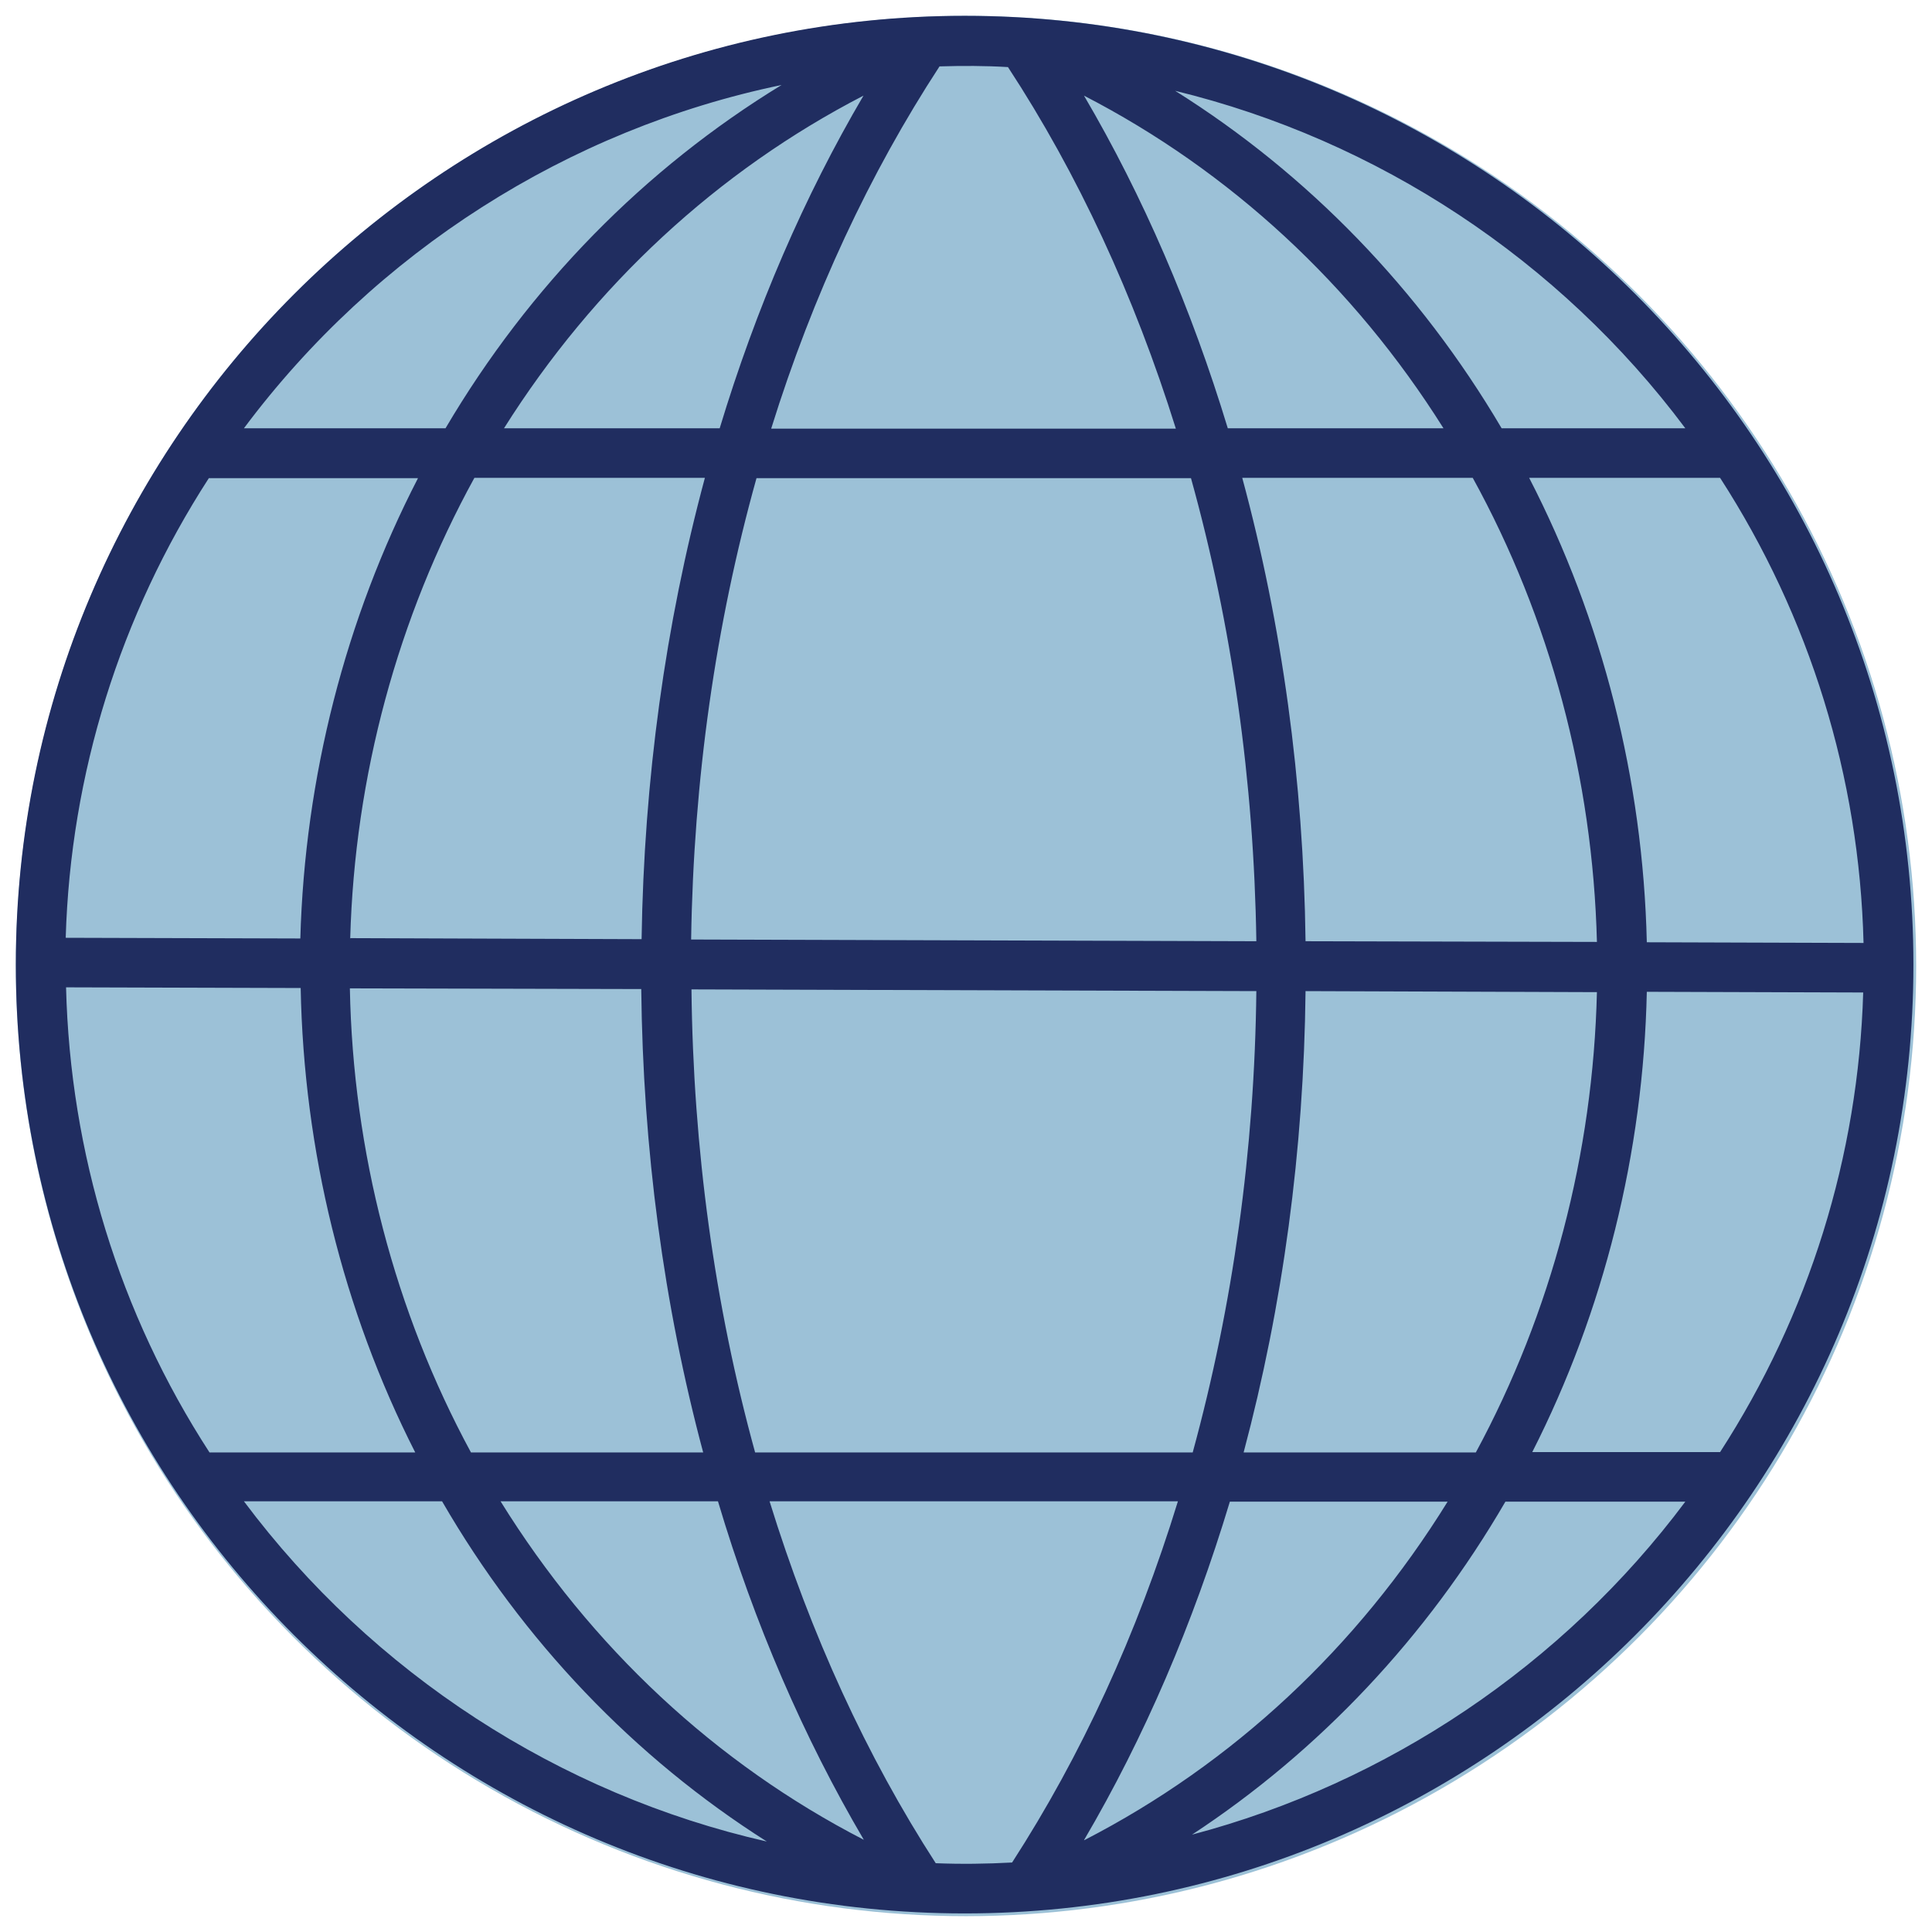
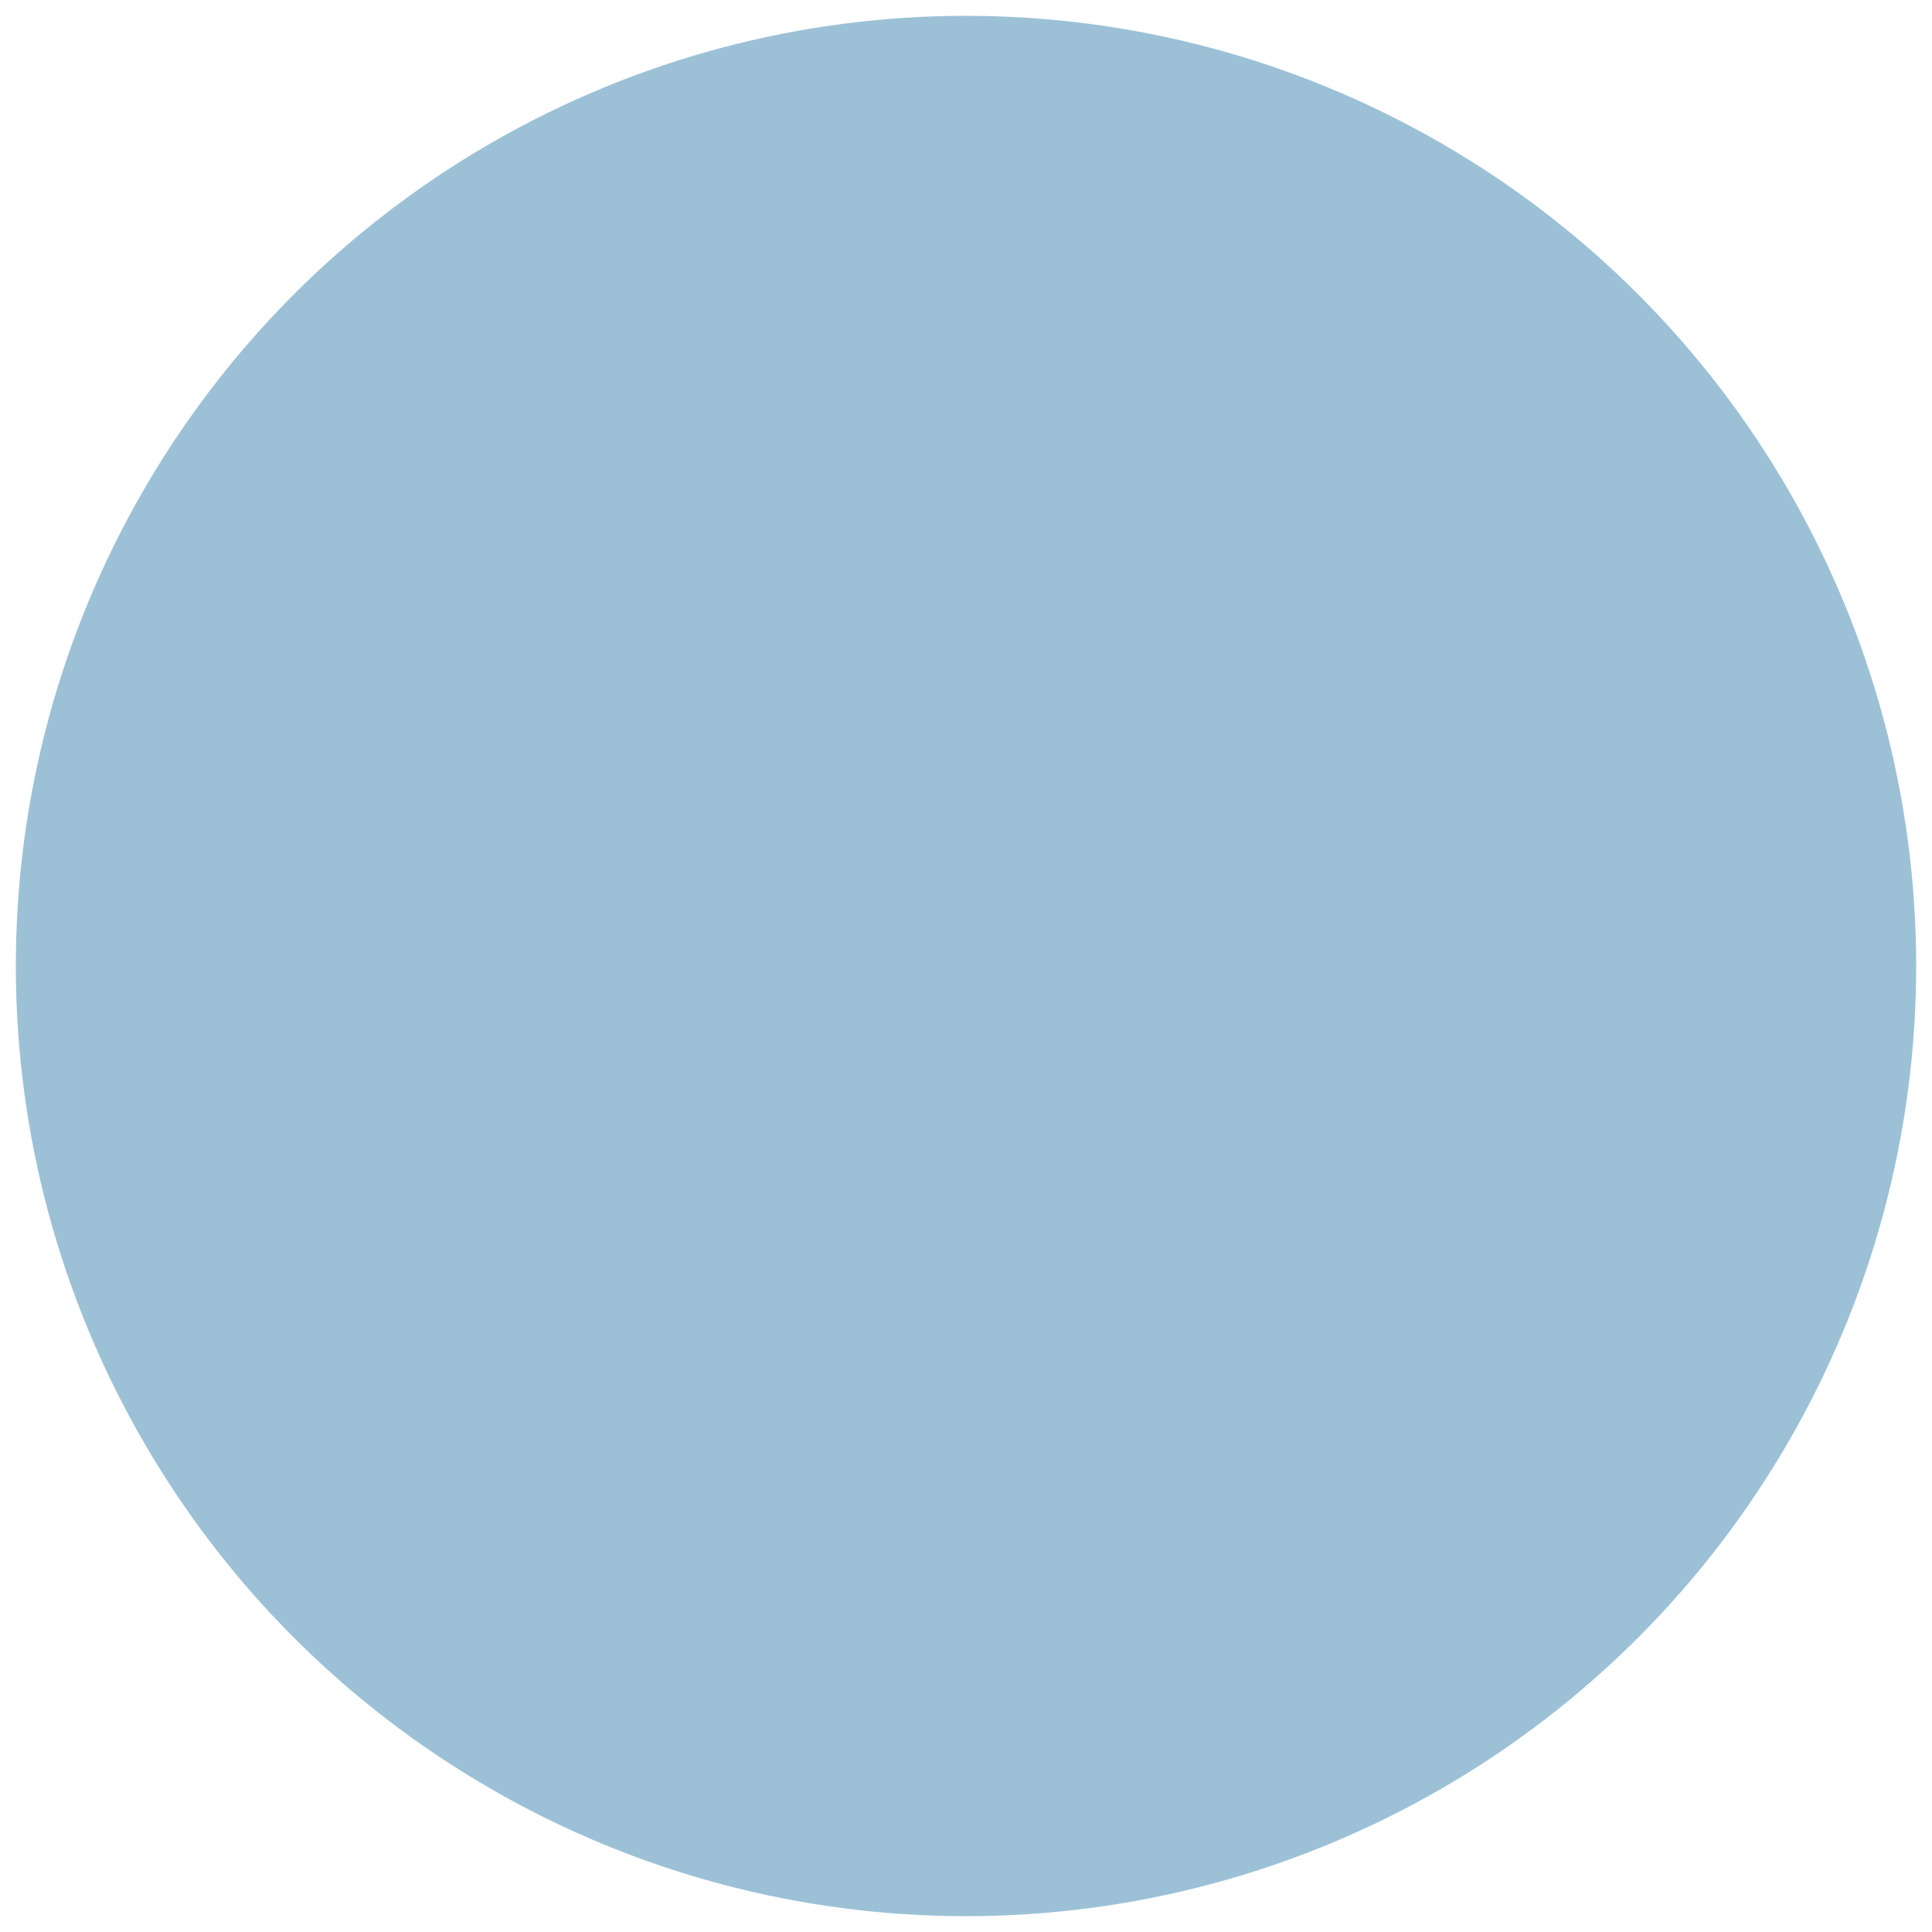
<svg xmlns="http://www.w3.org/2000/svg" id="Layer_1" viewBox="0 0 56.16 56.16">
  <defs>
    <style>.cls-1{fill:#9cc1d7;}.cls-2{fill:#202d60;}</style>
  </defs>
  <circle class="cls-1" cx="28.08" cy="28.08" r="27.62" />
-   <path class="cls-2" d="m28.04.46C12.84.46.46,12.84.46,28.04s12.37,27.58,27.58,27.58,27.58-12.37,27.58-27.58S43.25.46,28.04.46Zm-13.5,43.18h6.33c1.06,3.56,2.49,6.86,4.24,9.84-4.31-2.22-7.93-5.6-10.56-9.84Zm-7.45,0h5.76c2.35,4.06,5.59,7.45,9.44,9.89-6.03-1.37-11.46-4.89-15.2-9.89Zm20.11,10.52c-2.01-3.11-3.63-6.64-4.83-10.52h11.87c-1.19,3.87-2.81,7.39-4.82,10.5-.74.04-1.48.05-2.23.02Zm4.31-.67c1.75-2.98,3.17-6.29,4.24-9.84h6.33c-2.63,4.25-6.25,7.62-10.56,9.84Zm12.24-9.84h5.24c-3.55,4.75-8.66,8.18-14.34,9.68,3.7-2.43,6.82-5.74,9.11-9.68Zm-1.79-31.2h-6.27c-1.06-3.49-2.46-6.74-4.18-9.67,4.24,2.19,7.83,5.5,10.45,9.67Zm7.03,0h-5.34c-2.38-4.04-5.63-7.39-9.49-9.81,5.88,1.43,11.17,4.91,14.83,9.81Zm-26.57,0c1.21-3.88,2.86-7.41,4.89-10.52.66-.02,1.33-.02,1.99.02,2.03,3.1,3.67,6.64,4.88,10.51h-11.76Zm.3-9.98c-3.98,2.43-7.33,5.84-9.77,9.98h-5.86c3.83-5.13,9.42-8.69,15.63-9.98Zm-8.07,9.98c2.62-4.16,6.21-7.48,10.45-9.67-1.72,2.93-3.12,6.17-4.18,9.67h-6.27Zm39.51,16.4c-.14,4.76-1.58,9.37-4.16,13.36h-5.46c2.08-4.09,3.23-8.7,3.33-13.38l6.29.02Zm-7.74-.02c-.11,4.71-1.32,9.32-3.52,13.39h-6.75c1.14-4.28,1.75-8.78,1.8-13.41l8.47.03Zm-27.78-.08c.05,4.65.65,9.17,1.8,13.47h-6.75c-2.22-4.1-3.43-8.75-3.52-13.49l8.47.02Zm-16.73-1.49c.14-4.76,1.58-9.37,4.16-13.36h6.08c-2.11,4.09-3.29,8.7-3.42,13.38l-6.82-.02Zm8.27.02c.13-4.72,1.38-9.33,3.61-13.39h6.7c-1.15,4.27-1.77,8.77-1.84,13.41l-8.46-.03Zm27.77.08c-.06-4.65-.68-9.18-1.84-13.47h6.7c2.25,4.09,3.49,8.74,3.61,13.49l-8.47-.02Zm-17.86-.05c.07-4.64.71-9.15,1.9-13.41h12.63c1.19,4.28,1.83,8.81,1.9,13.46l-16.42-.05Zm-8.02,14.91h-5.98c-2.62-4.04-4.05-8.7-4.17-13.52l6.82.02c.09,4.72,1.23,9.37,3.33,13.5Zm24.45-13.42c-.05,4.63-.68,9.14-1.85,13.42h-12.72c-1.18-4.29-1.8-8.82-1.85-13.46l16.43.05Zm17.65-1.39l-6.3-.02c-.11-4.73-1.29-9.37-3.42-13.5h5.55c2.61,4.04,4.05,8.7,4.17,13.52Z" />
</svg>